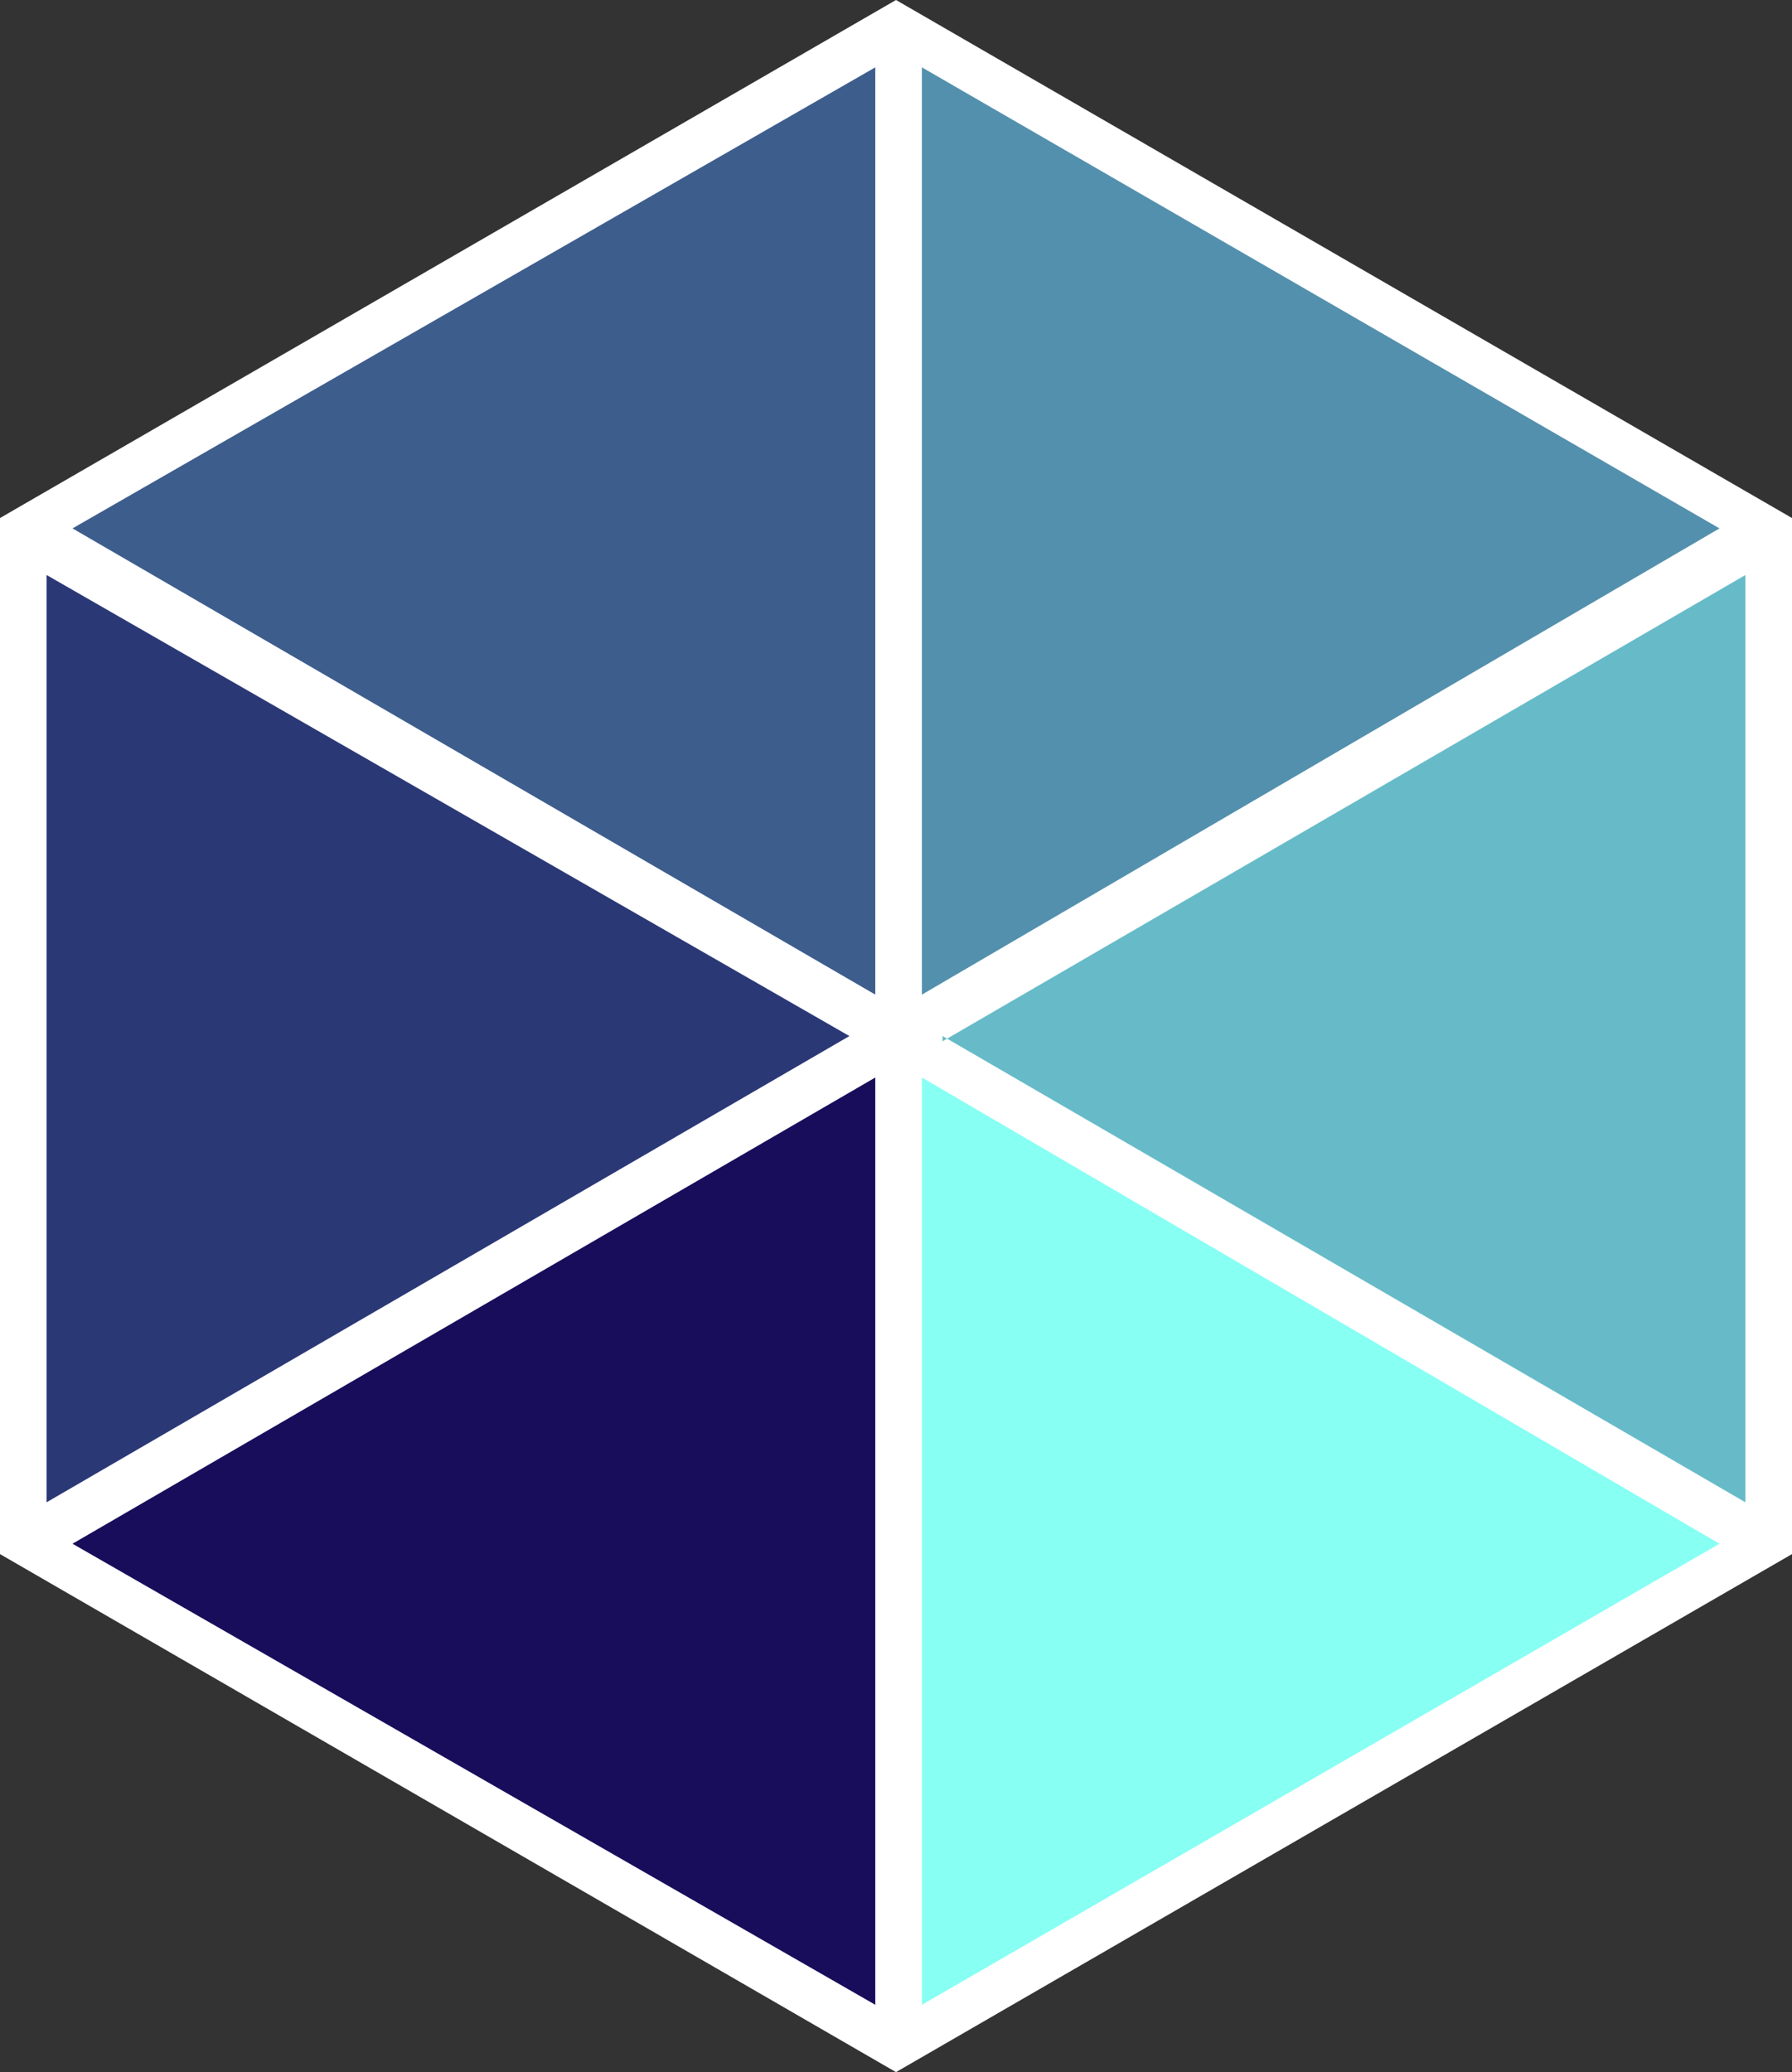
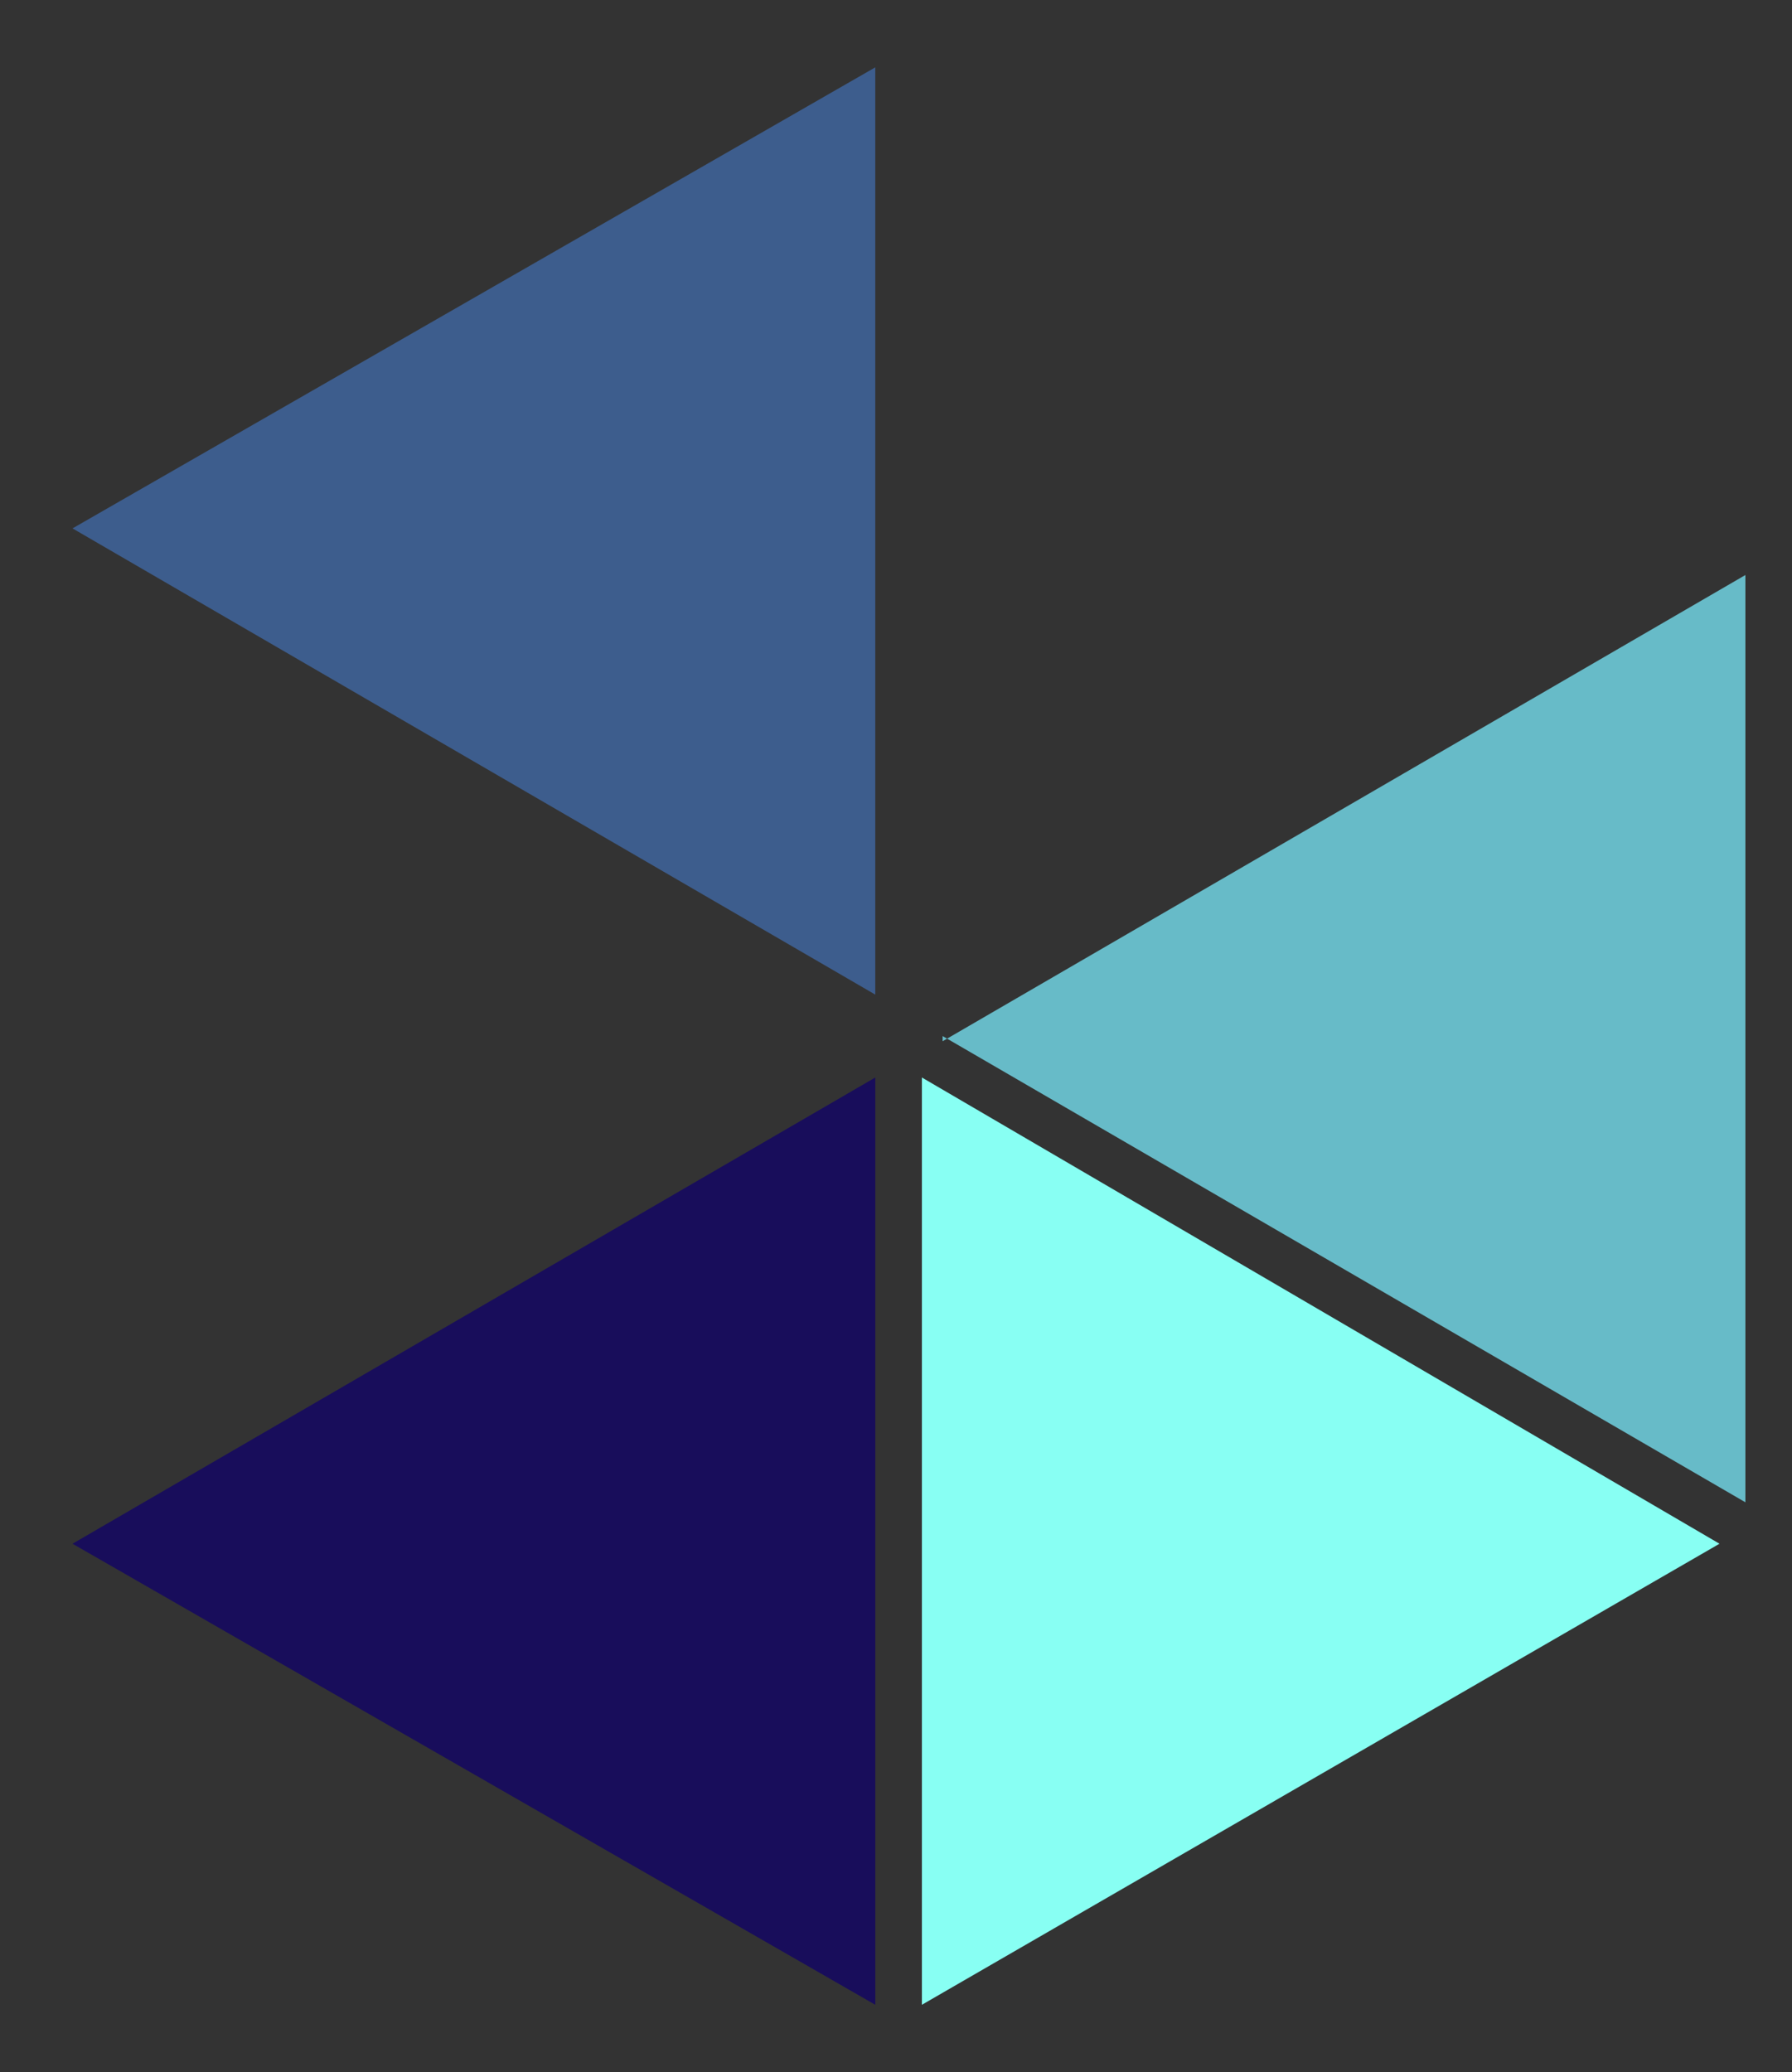
<svg xmlns="http://www.w3.org/2000/svg" id="Layer_1" version="1.1" viewBox="0 0 34.6 40">
  <rect x="0" y="0" width="34.6" height="40" fill="#333333" stroke="none" />
  <defs>
    <style>
      .st0 {
      fill: #fff;
      }

      .st0, .st1, .st2, .st3, .st4, .st5, .st6 {
      fill-rule: evenodd;
      }

      .st1 {
      fill: #3d5d8d;
      }

      .st2 {
      fill: #180d5b;
      }

      .st3 {
      fill: #88fff3;
      }

      .st4 {
      fill: #67bbc8;
      }

      .st5 {
      fill: #5390ad;
      }

      .st6 {
      fill: #2b3876;
      }
    </style>
  </defs>
-   <polygon class="st0" points="0 30 0 10 17.3 0 34.6 10 34.6 30 17.3 40 0 30" />
  <polygon class="st3" points="17.8 38.7 33.2 29.8 17.8 20.8 17.8 38.7 17.8 38.7 17.8 38.7" />
  <polygon class="st4" points="18.2 20 33.7 29 33.7 11.1 18.2 20.1 18.2 20.1 18.2 20" />
-   <polygon class="st5" points="33.2 10.2 17.8 1.3 17.8 19.2 33.2 10.2 33.2 10.2 33.2 10.2" />
  <polygon class="st1" points="16.9 19.2 16.9 1.3 1.4 10.2 16.9 19.2" />
-   <polygon class="st6" points=".9 11.1 .9 29 16.4 20 .9 11.1" />
  <polygon class="st2" points="16.9 20.8 1.4 29.8 16.9 38.7 16.9 20.8 16.9 20.8 16.9 20.8" />
</svg>